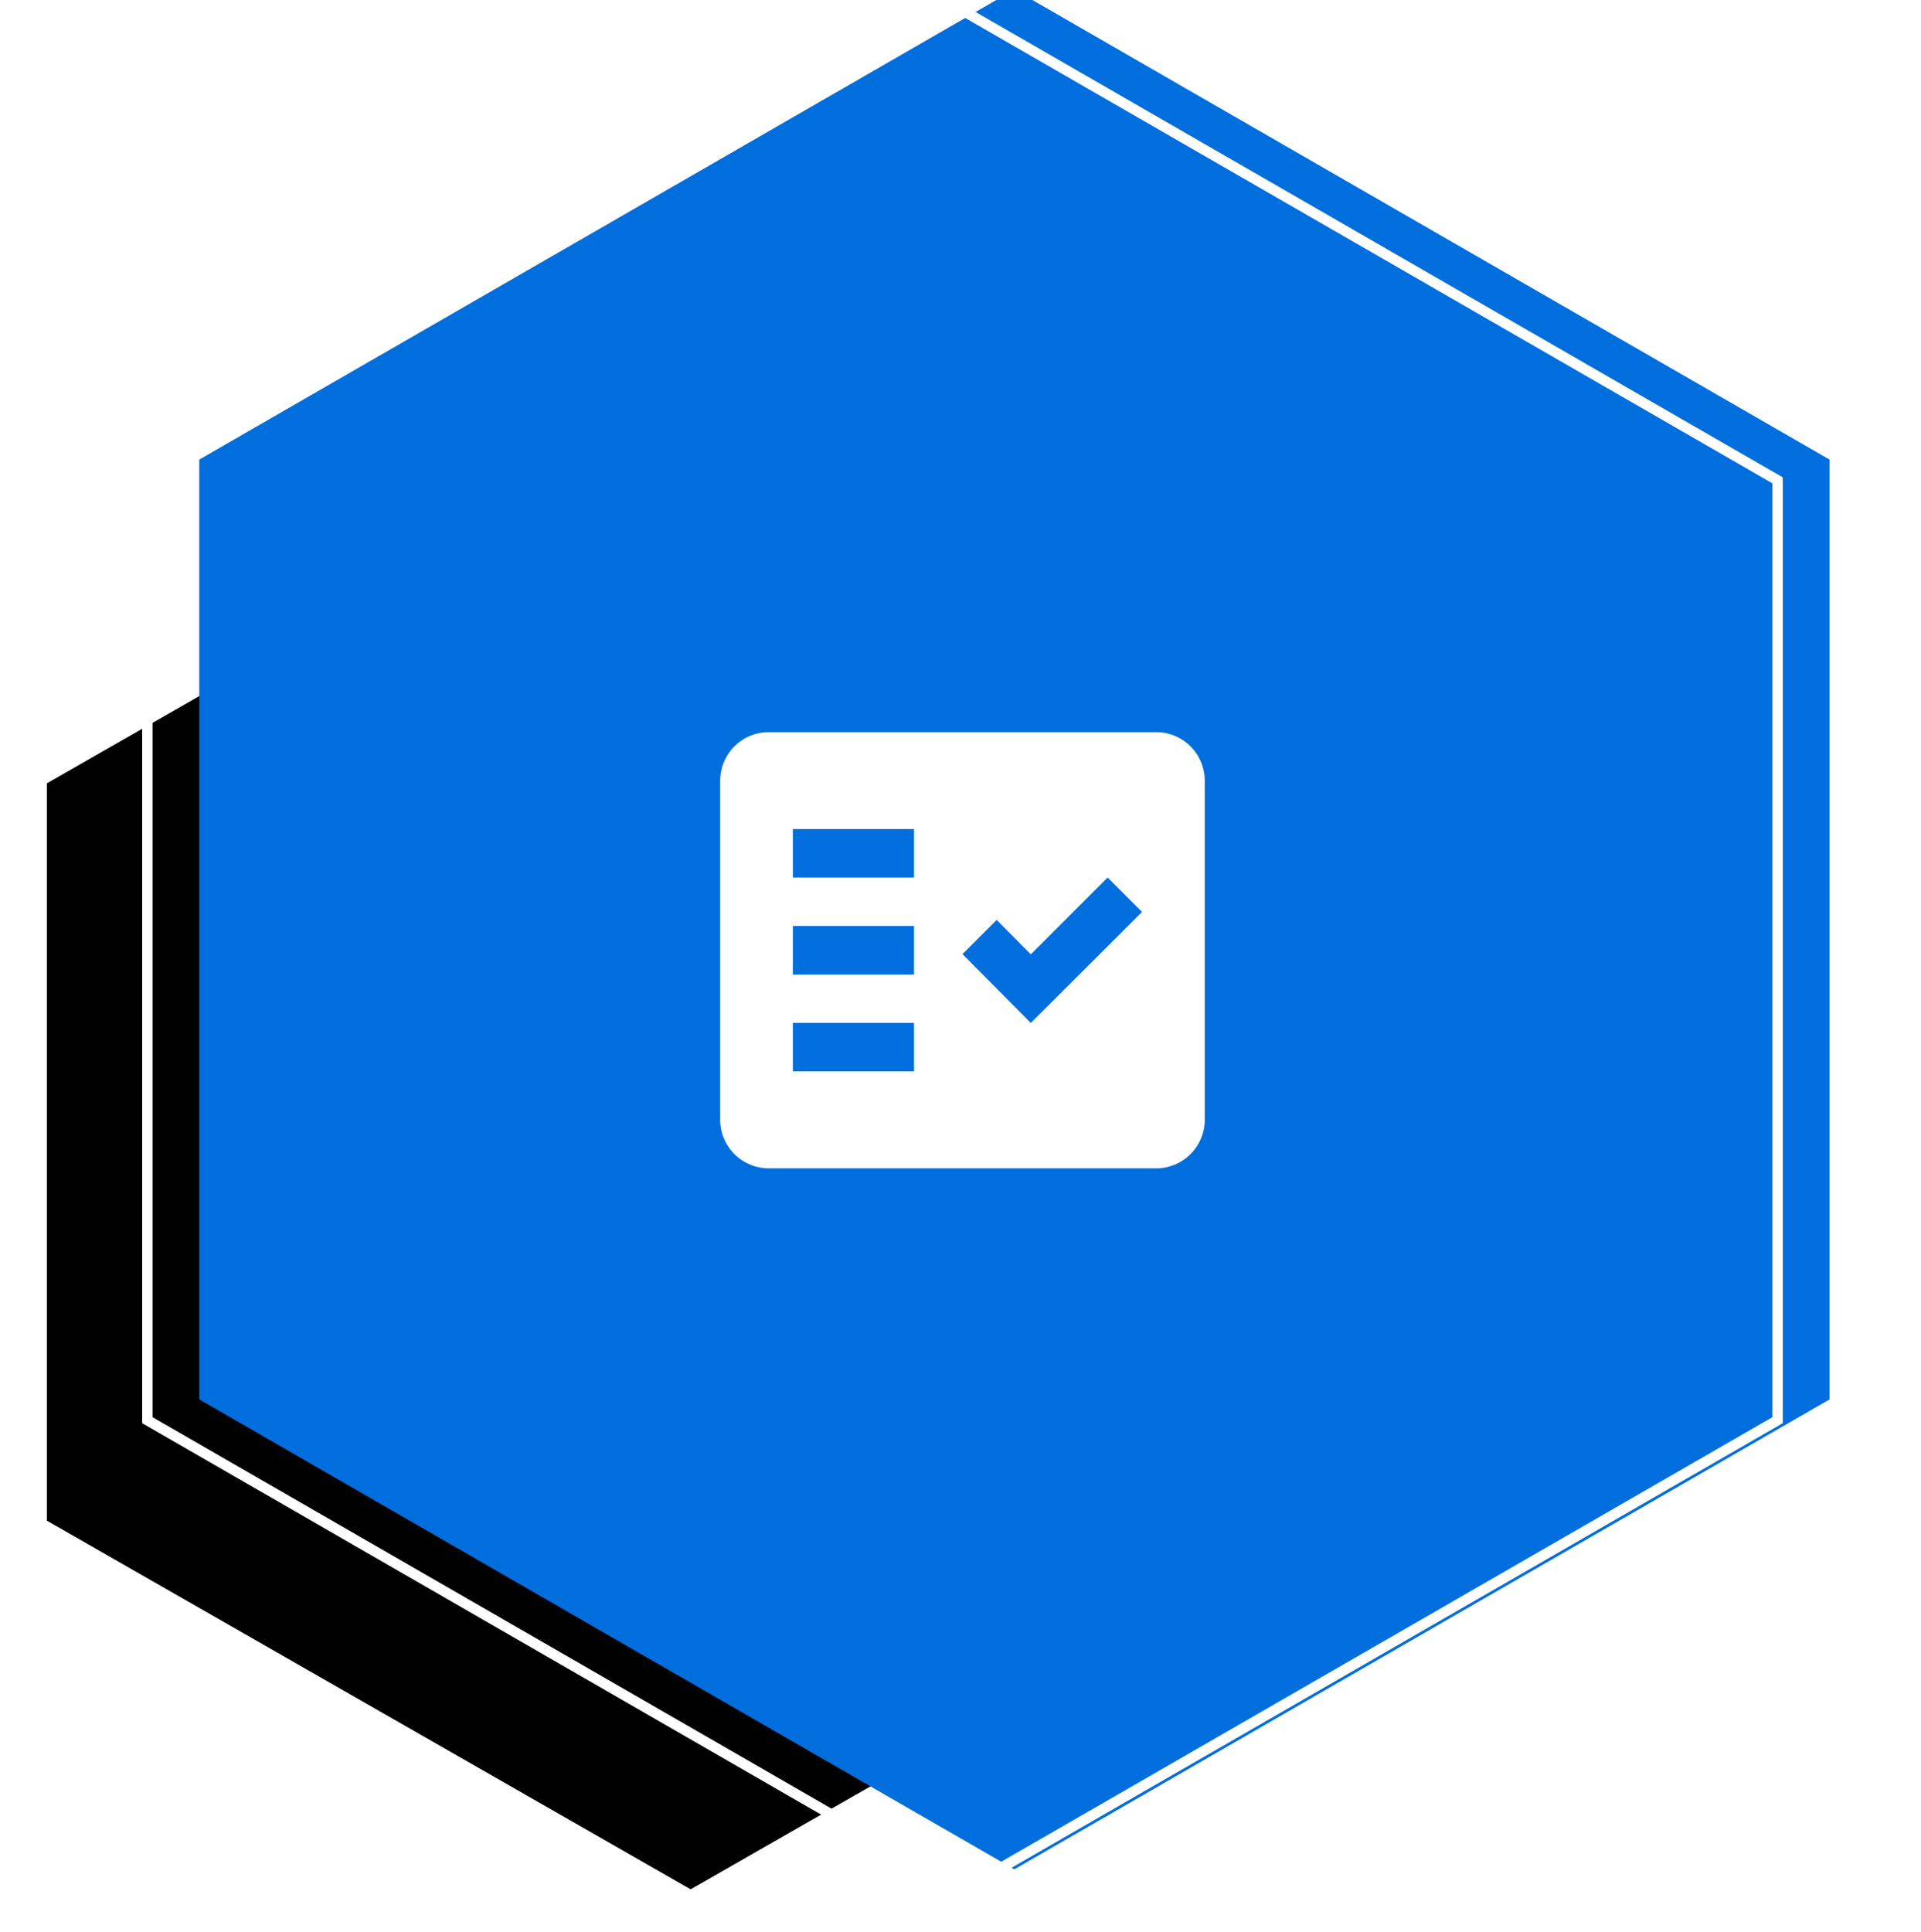
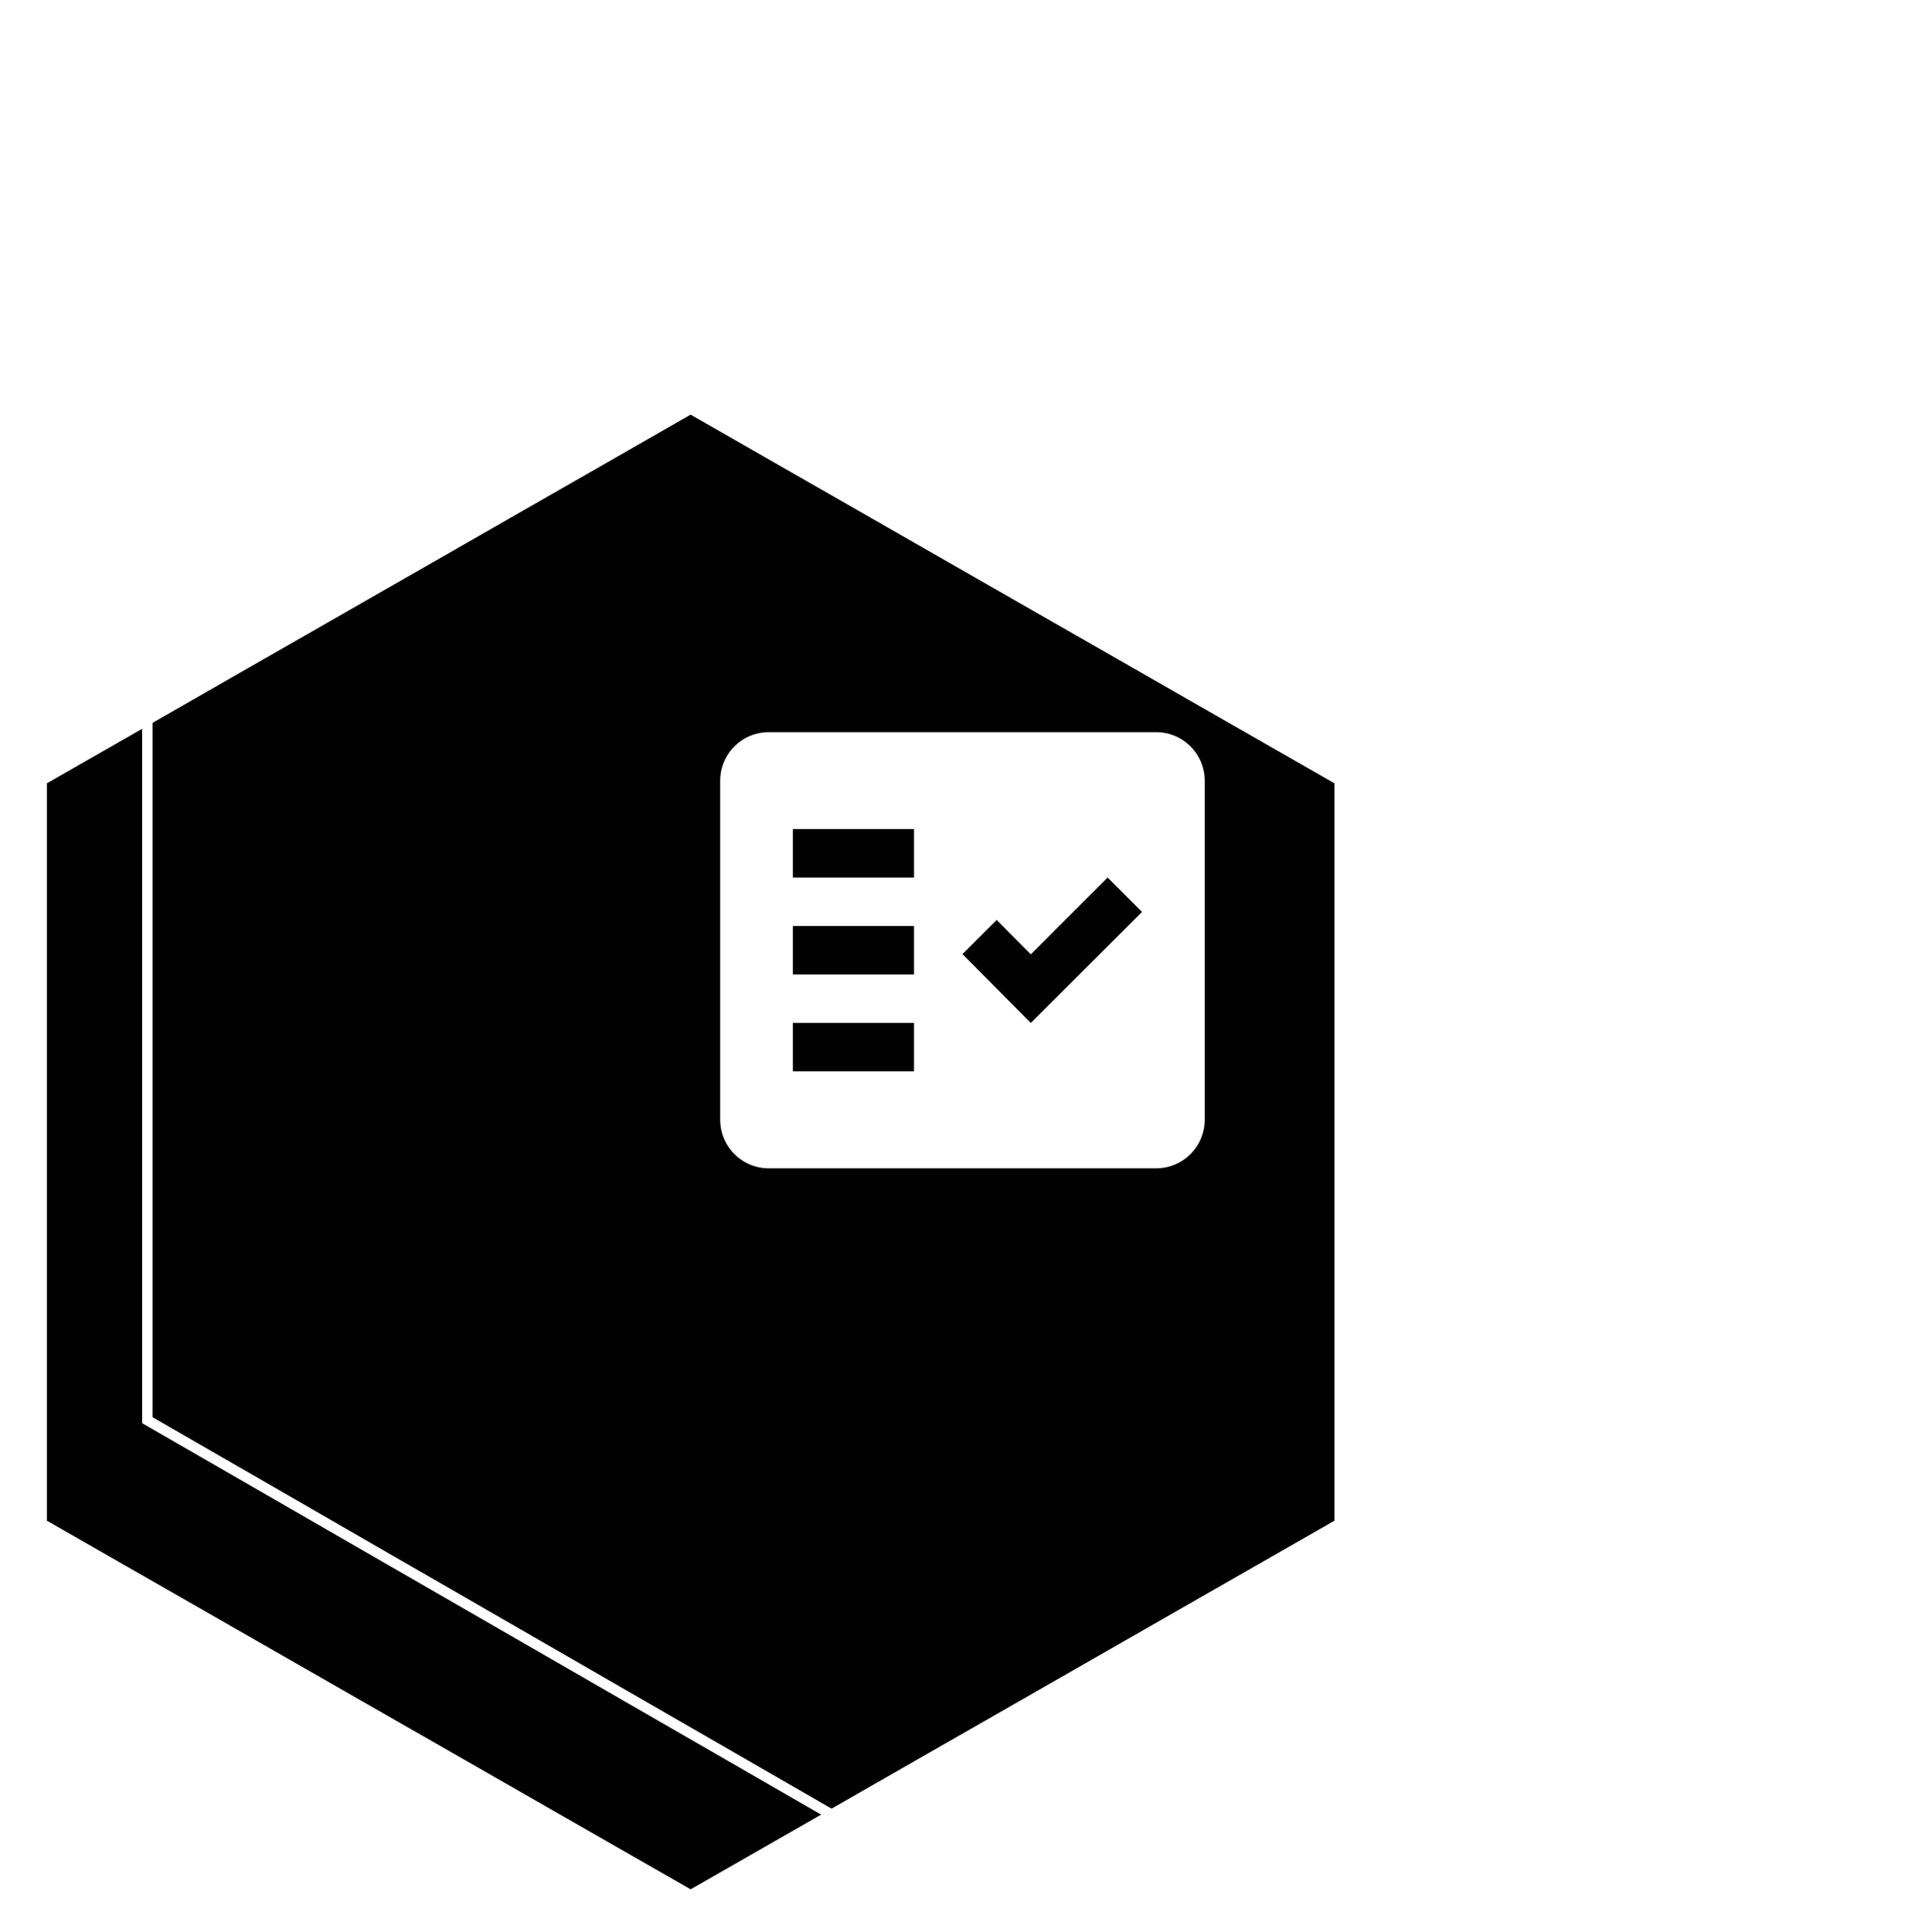
<svg xmlns="http://www.w3.org/2000/svg" width="185" height="186" fill="none">
-   <path clip-rule="evenodd" d="M184.272 38.617 128.274 6.118l-56.002 32.5v65.001l56.002 32.499 55.998-32.499V38.618Z" stroke="#fff" stroke-width=".959" stroke-dasharray="1.92 1.92" />
  <g filter="url(#a)">
    <path fill-rule="evenodd" clip-rule="evenodd" d="m4.515 142.428 61.997 35.499 62.003-35.499V71.43L66.512 35.927 4.515 71.43v70.998Z" fill="#000" />
  </g>
  <g filter="url(#b)">
-     <path fill-rule="evenodd" clip-rule="evenodd" d="M14.19 136.752 92.686 182l78.504-45.248V46.254L92.686 1 14.19 46.254v90.498Z" fill="#006EDC" />
-   </g>
+     </g>
  <path clip-rule="evenodd" d="M14.19 136.752 92.686 182l78.504-45.248V46.254L92.686 1 14.19 46.254v90.498Z" stroke="#fff" />
  <path fill-rule="evenodd" clip-rule="evenodd" d="M111.356 70.5H74.023a4.68 4.68 0 0 0-4.667 4.667v32.666a4.68 4.68 0 0 0 4.667 4.667h37.333a4.68 4.68 0 0 0 4.667-4.667V75.167a4.68 4.68 0 0 0-4.667-4.667Zm-23.333 32.667H76.356V98.5h11.667v4.667Zm0-9.334H76.356v-4.666h11.667v4.666Zm0-9.333H76.356v-4.667h11.667V84.5Zm11.247 14-6.58-6.627 3.29-3.29 3.29 3.314 7.396-7.397 3.314 3.313L99.27 98.5Z" fill="#fff" />
  <defs>
    <filter id="a" x=".515" y="35.927" width="132" height="150" filterUnits="userSpaceOnUse" color-interpolation-filters="sRGB">
      <feFlood flood-opacity="0" result="BackgroundImageFix" />
      <feColorMatrix in="SourceAlpha" values="0 0 0 0 0 0 0 0 0 0 0 0 0 0 0 0 0 0 127 0" result="hardAlpha" />
      <feOffset dy="4" />
      <feGaussianBlur stdDeviation="2" />
      <feComposite in2="hardAlpha" operator="out" />
      <feColorMatrix values="0 0 0 0 0 0 0 0 0 0 0 0 0 0 0 0 0 0 0.25 0" />
      <feBlend in2="BackgroundImageFix" result="effect1_dropShadow_115_1601" />
      <feBlend in="SourceGraphic" in2="effect1_dropShadow_115_1601" result="shape" />
    </filter>
    <filter id="b" x="13.69" y="-1.577" width="163" height="184.154" filterUnits="userSpaceOnUse" color-interpolation-filters="sRGB">
      <feFlood flood-opacity="0" result="BackgroundImageFix" />
      <feBlend in="SourceGraphic" in2="BackgroundImageFix" result="shape" />
      <feColorMatrix in="SourceAlpha" values="0 0 0 0 0 0 0 0 0 0 0 0 0 0 0 0 0 0 127 0" result="hardAlpha" />
      <feOffset dx="5" dy="-2" />
      <feGaussianBlur stdDeviation="12.5" />
      <feComposite in2="hardAlpha" operator="arithmetic" k2="-1" k3="1" />
      <feColorMatrix values="0 0 0 0 0 0 0 0 0 0 0 0 0 0 0 0 0 0 0.25 0" />
      <feBlend in2="shape" result="effect1_innerShadow_115_1601" />
    </filter>
  </defs>
</svg>